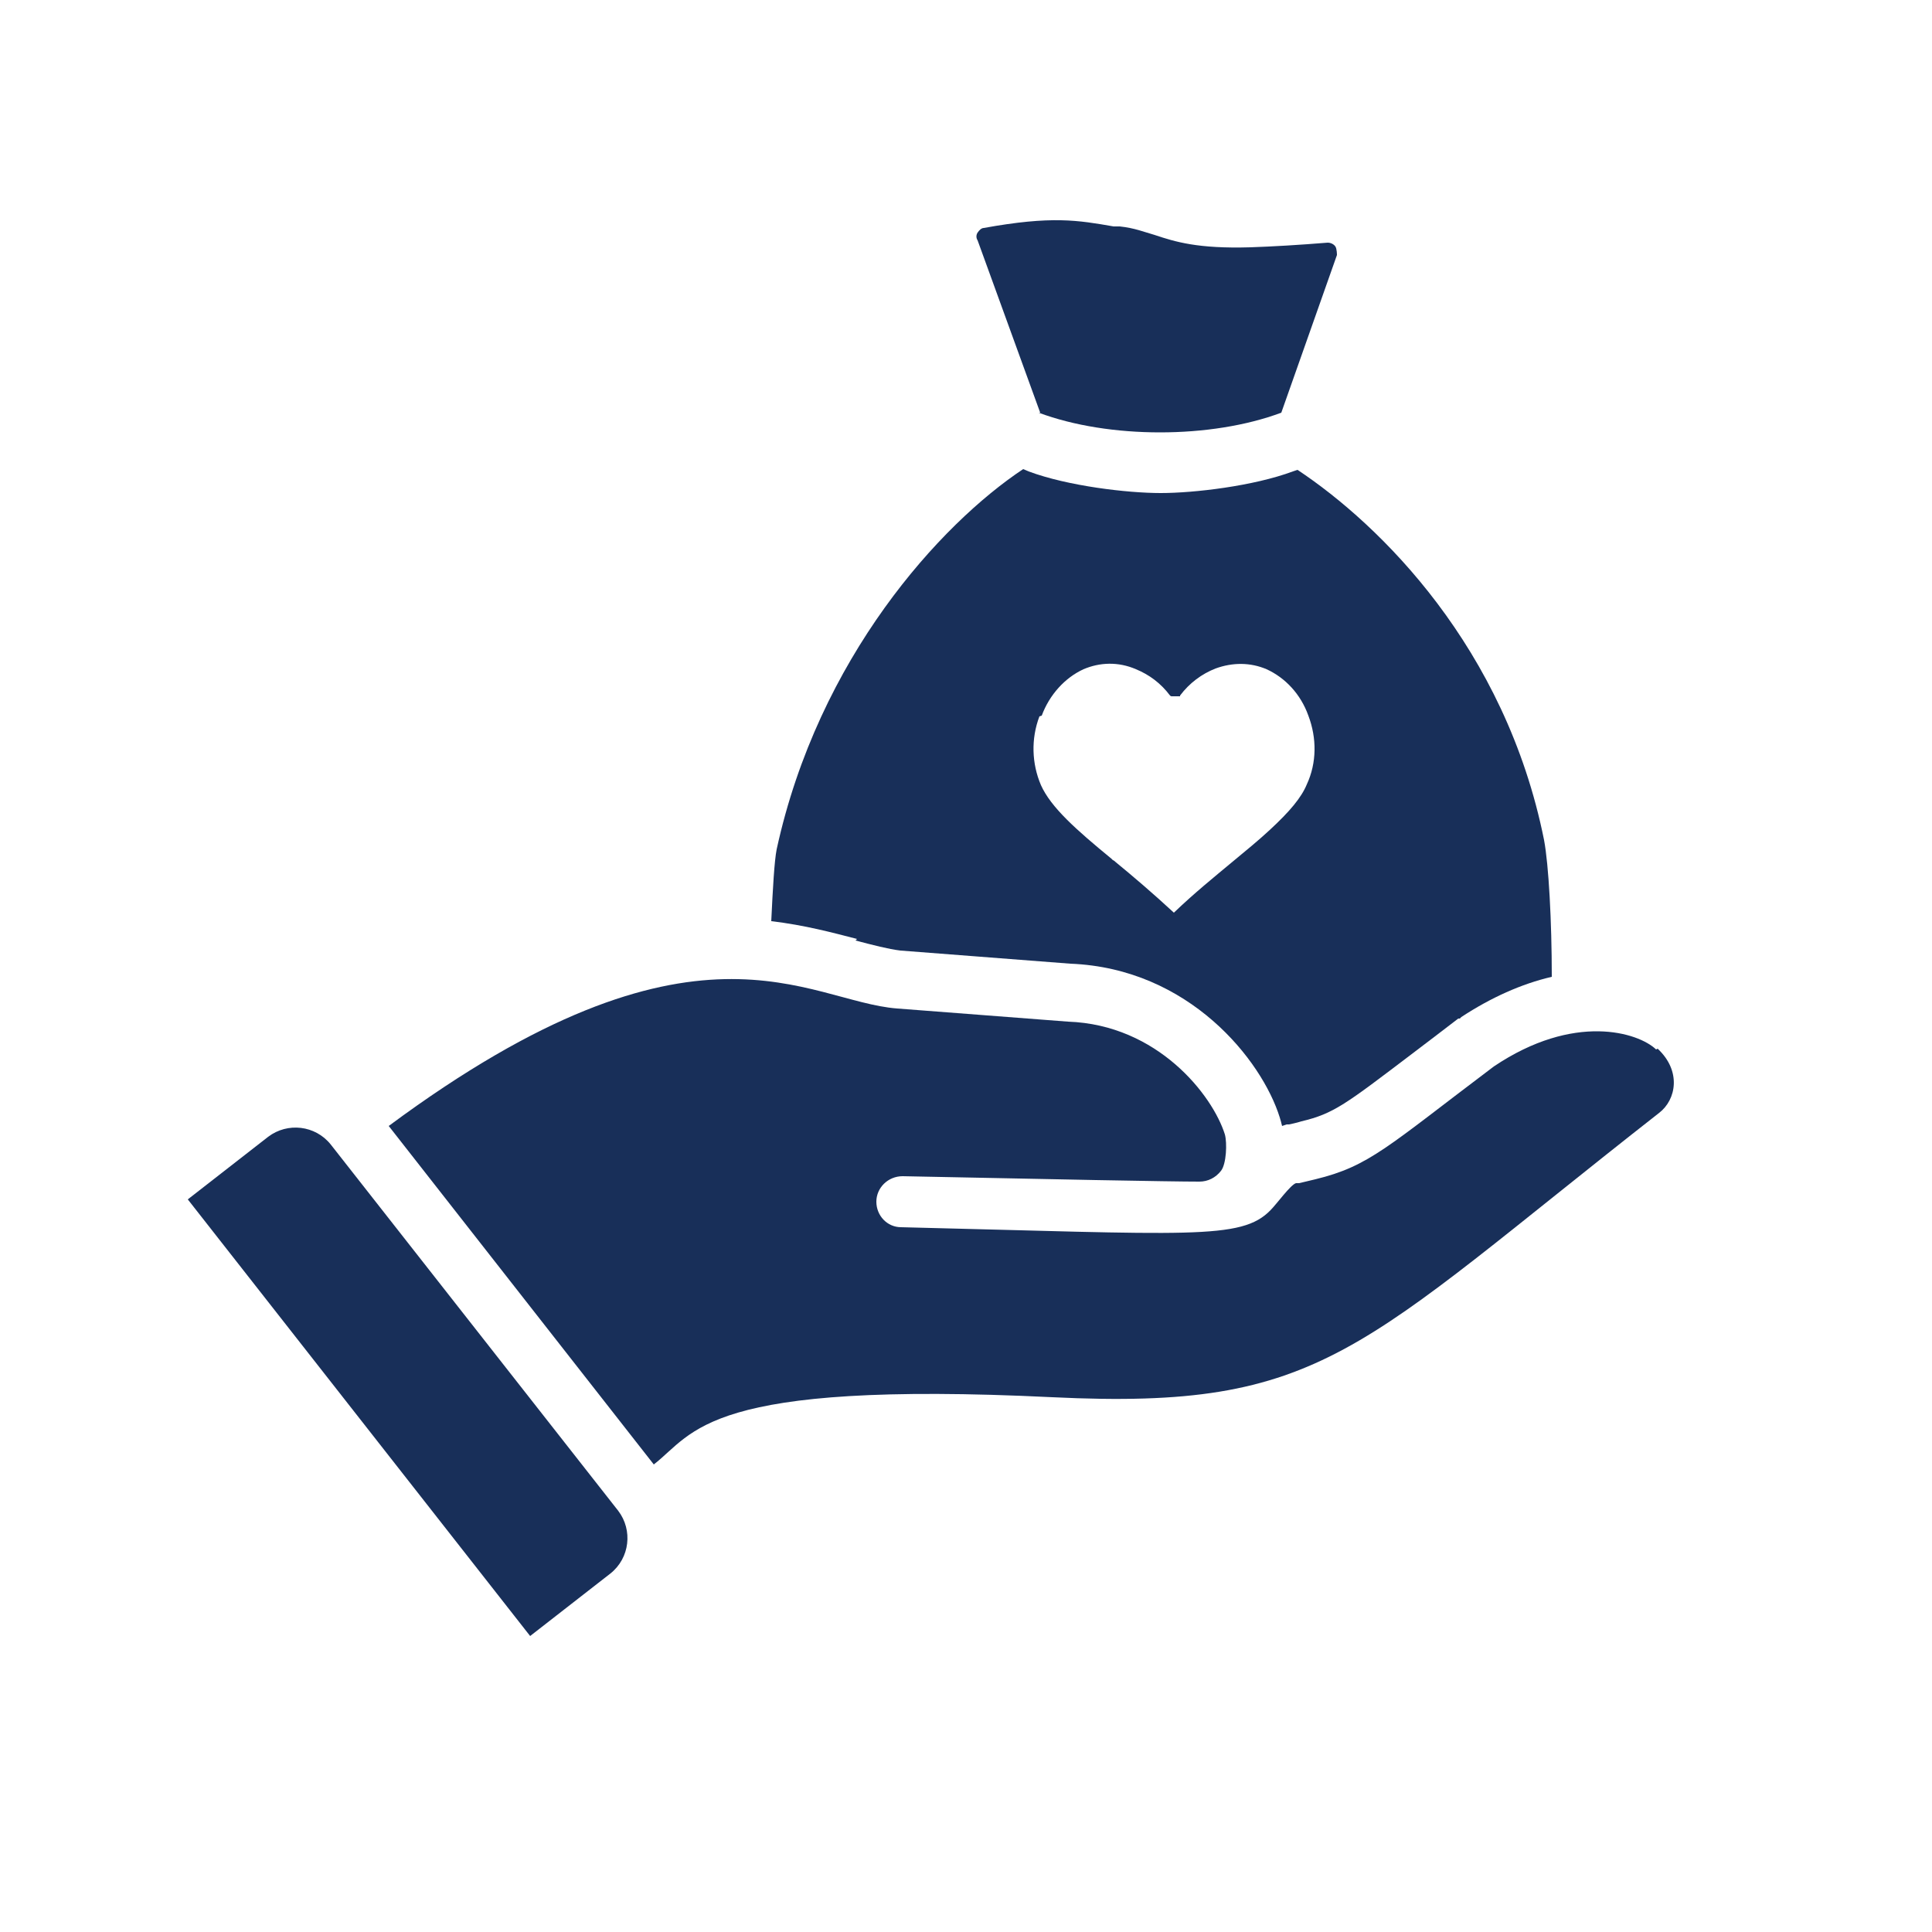
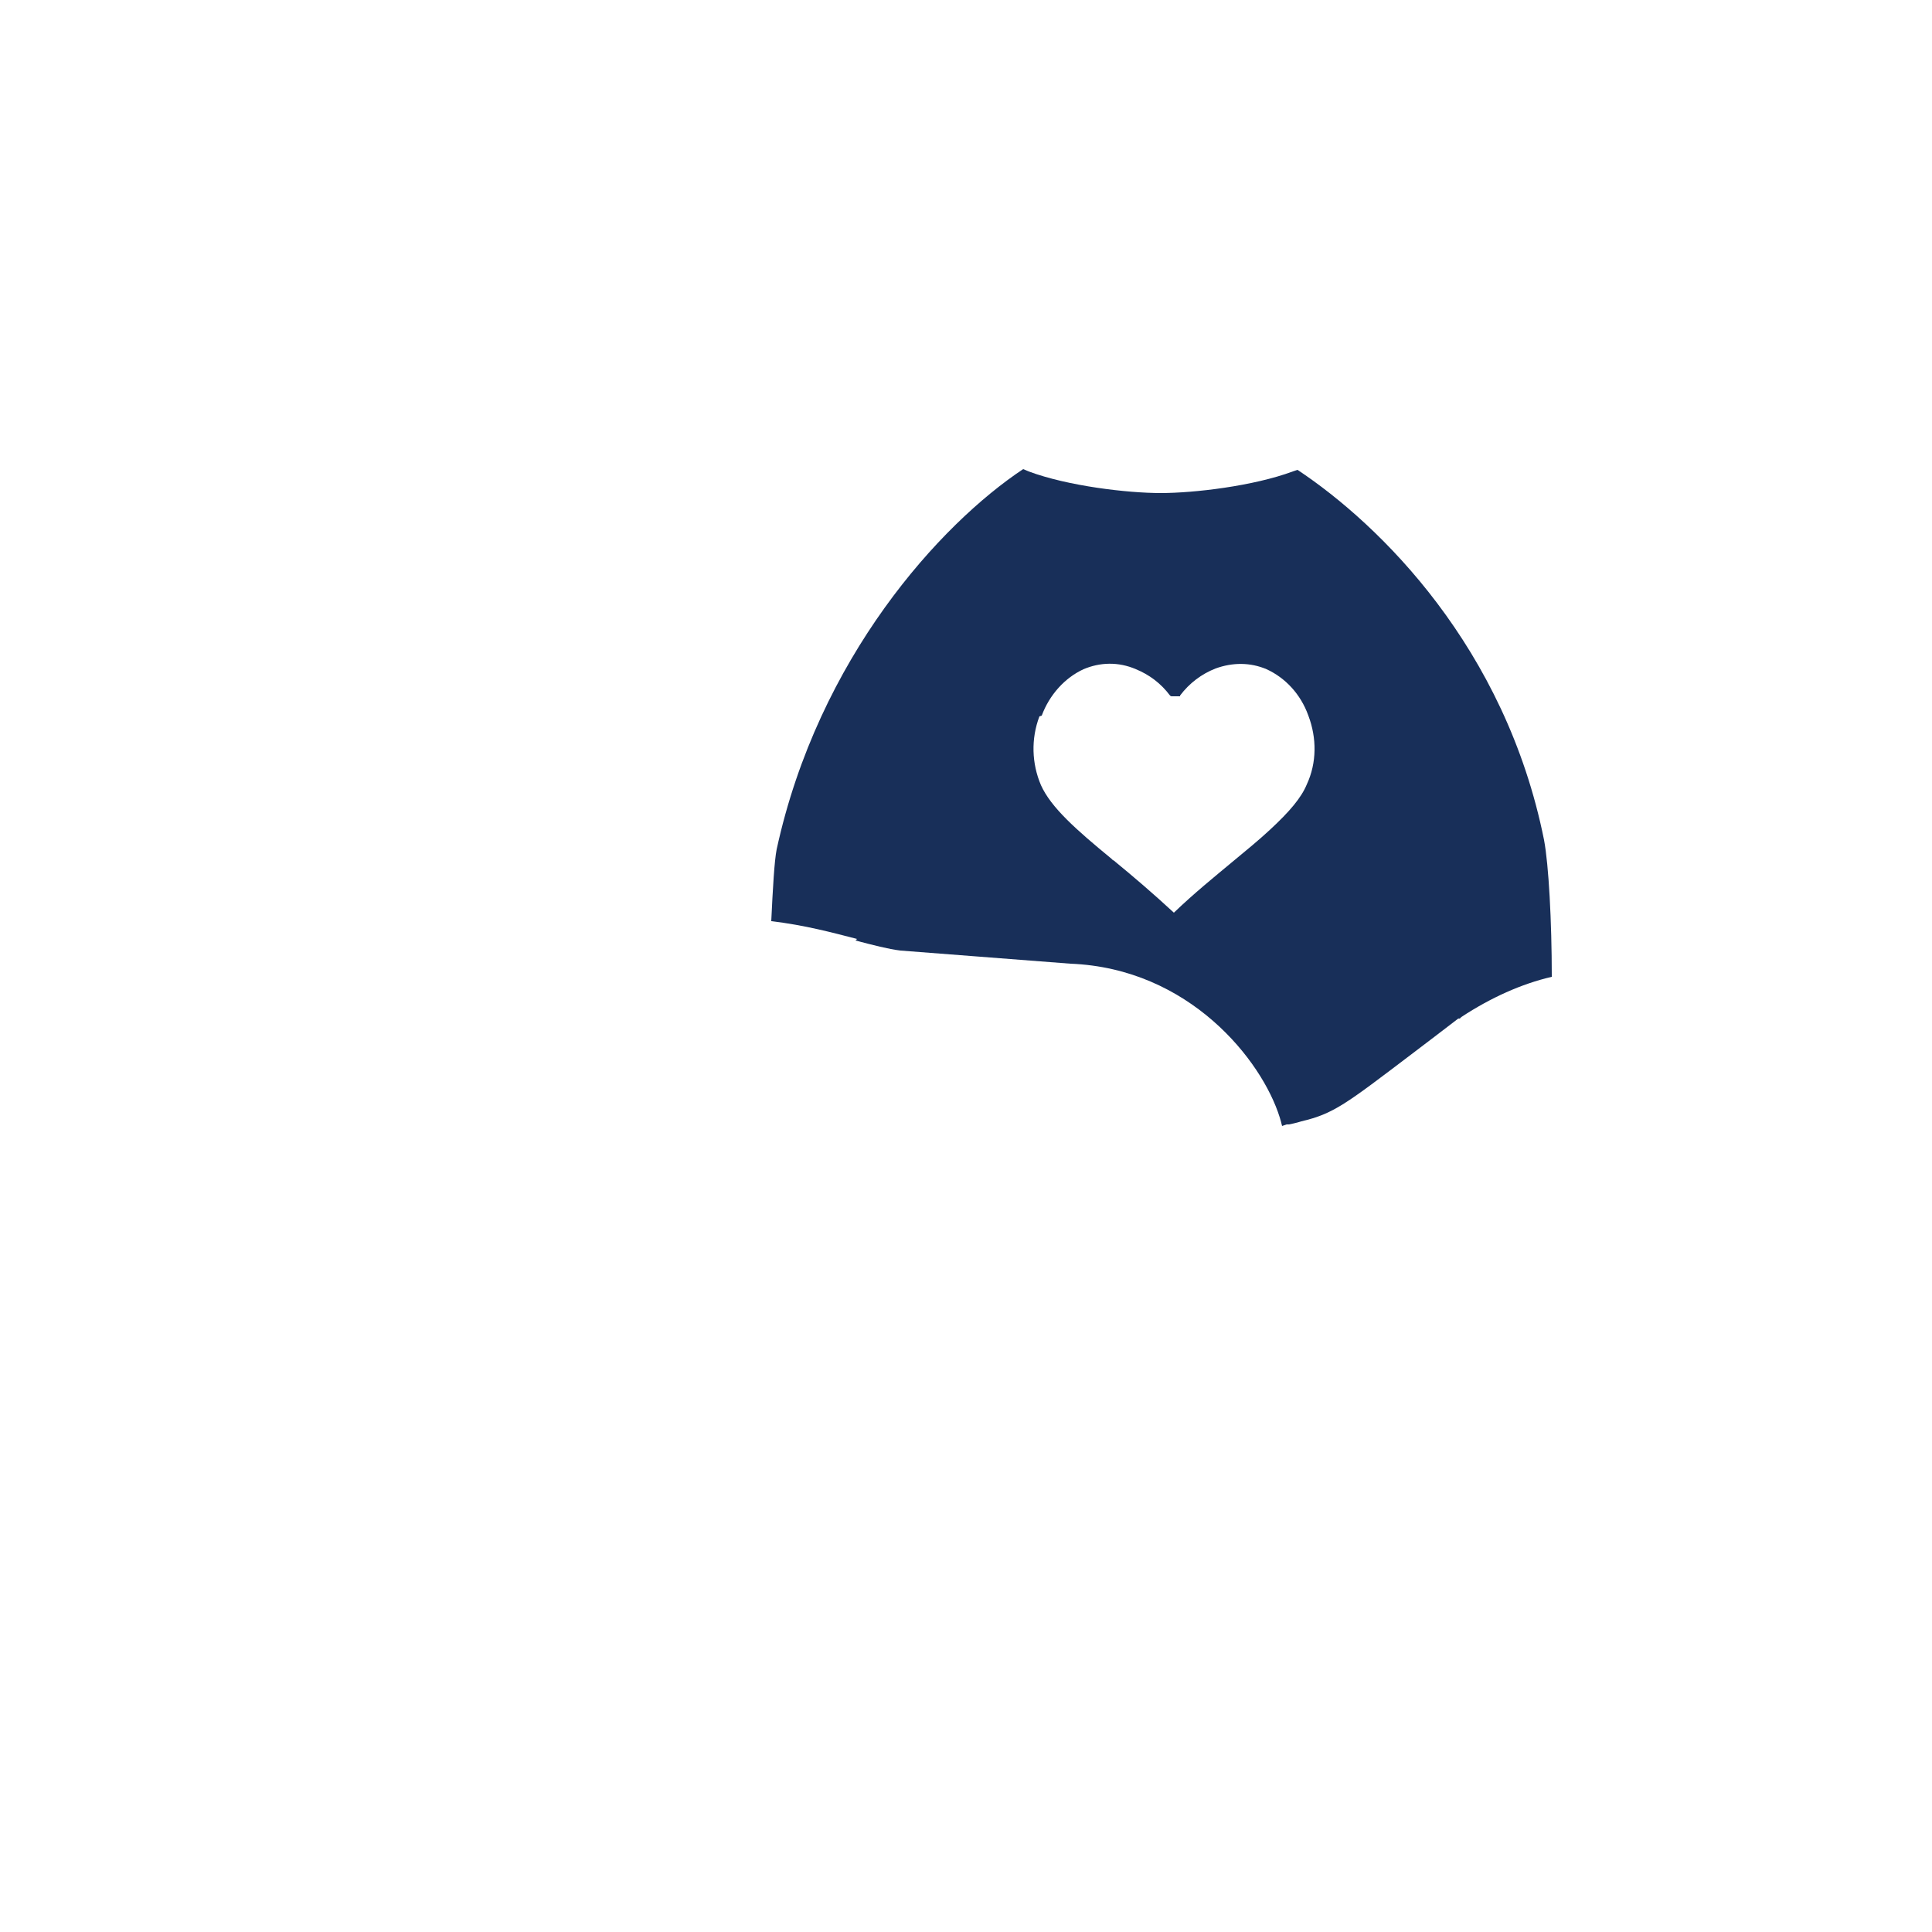
<svg xmlns="http://www.w3.org/2000/svg" id="Layer_1" viewBox="0 0 25 25">
  <defs>
    <style>.cls-1{fill:#182f59;stroke-width:0px;}</style>
  </defs>
-   <path class="cls-1" d="m13.44,5.34c.91.34,2.23.34,3.14,0l.72-2.04s0-.08-.02-.11c-.02-.03-.06-.05-.1-.05-.37.03-.71.05-1,.06-.68.02-.97-.07-1.24-.16-.14-.04-.26-.09-.45-.11h-.08c-.46-.08-.8-.14-1.68.02-.03,0-.06.03-.08.06-.02.03-.02.07,0,.1l.81,2.23Z" />
  <path class="cls-1" d="m11.07,12.17c.23.06.42.11.58.13l2.2.17c1.54.06,2.48,1.25,2.71,1.99.01.03.02.07.03.11l.06-.02h.03s.1-.02.16-.04c.42-.1.57-.22,1.44-.88.17-.13.37-.28.59-.45h.02s.02-.02.02-.02c.38-.25.78-.43,1.17-.52,0-.72-.04-1.45-.1-1.77-.5-2.49-2.12-4.08-3.19-4.79l-.06.02c-.51.19-1.28.28-1.71.28h0c-.43,0-1.2-.09-1.71-.28l-.07-.03c-1.07.71-2.65,2.44-3.19,4.92-.03.15-.05.51-.07.93.43.05.8.15,1.11.23Zm2.41-2.91c.1-.27.3-.49.54-.6.21-.09.45-.1.68,0,.17.07.32.18.44.34,0,0,0,0,0,0,0,0,0,0,0,0,0,0,0,0,0,0,0,0,.01.01.02.01,0,0,.01,0,.02,0,0,0,0,0,0,0,.01,0,.02,0,.03,0h0s0,0,.01,0c0,0,.02,0,.03,0,0,0,0,0,.01,0,0,0,0,0,.01,0,0,0,0,0,0,0,0,0,0,0,0-.01.12-.16.28-.28.46-.35,0,0,0,0,0,0,.22-.08.45-.08.66.01.24.11.44.32.54.6.11.29.11.61-.02.89-.07.17-.22.35-.48.59-.14.13-.31.27-.48.41h0c-.24.2-.5.41-.76.66-.27-.25-.54-.48-.76-.66,0,0-.02-.02-.03-.02l-.02-.02s0,0,0,0c-.45-.37-.78-.66-.91-.95-.12-.28-.13-.6-.02-.89Z" />
-   <path class="cls-1" d="m21.43,13.58c-.23-.22-1.06-.48-2.1.22-1.38,1.04-1.61,1.29-2.31,1.46-.09.02-.16.04-.21.05,0,0-.04,0-.04,0-.07.02-.25.27-.33.35-.38.39-1.04.31-4.78.22-.18,0-.32-.15-.32-.33h0c0-.18.15-.33.34-.33,1.93.04,3.46.07,3.84.07.11,0,.21-.05.28-.14.07-.09.08-.36.05-.47-.16-.51-.87-1.42-2.03-1.46l-2.21-.17c-1.17-.09-2.6-1.43-6.58,1.52l3.43,4.38c.53-.41.66-1.09,5.16-.87,3.52.17,3.93-.61,7.85-3.68.22-.17.29-.54-.02-.83Z" />
-   <path class="cls-1" d="m4.28,14.81c-.2-.25-.56-.29-.81-.1l-1.04.81,4.43,5.65,1.04-.81c.25-.2.29-.56.1-.81l-3.72-4.74Z" />
</svg>